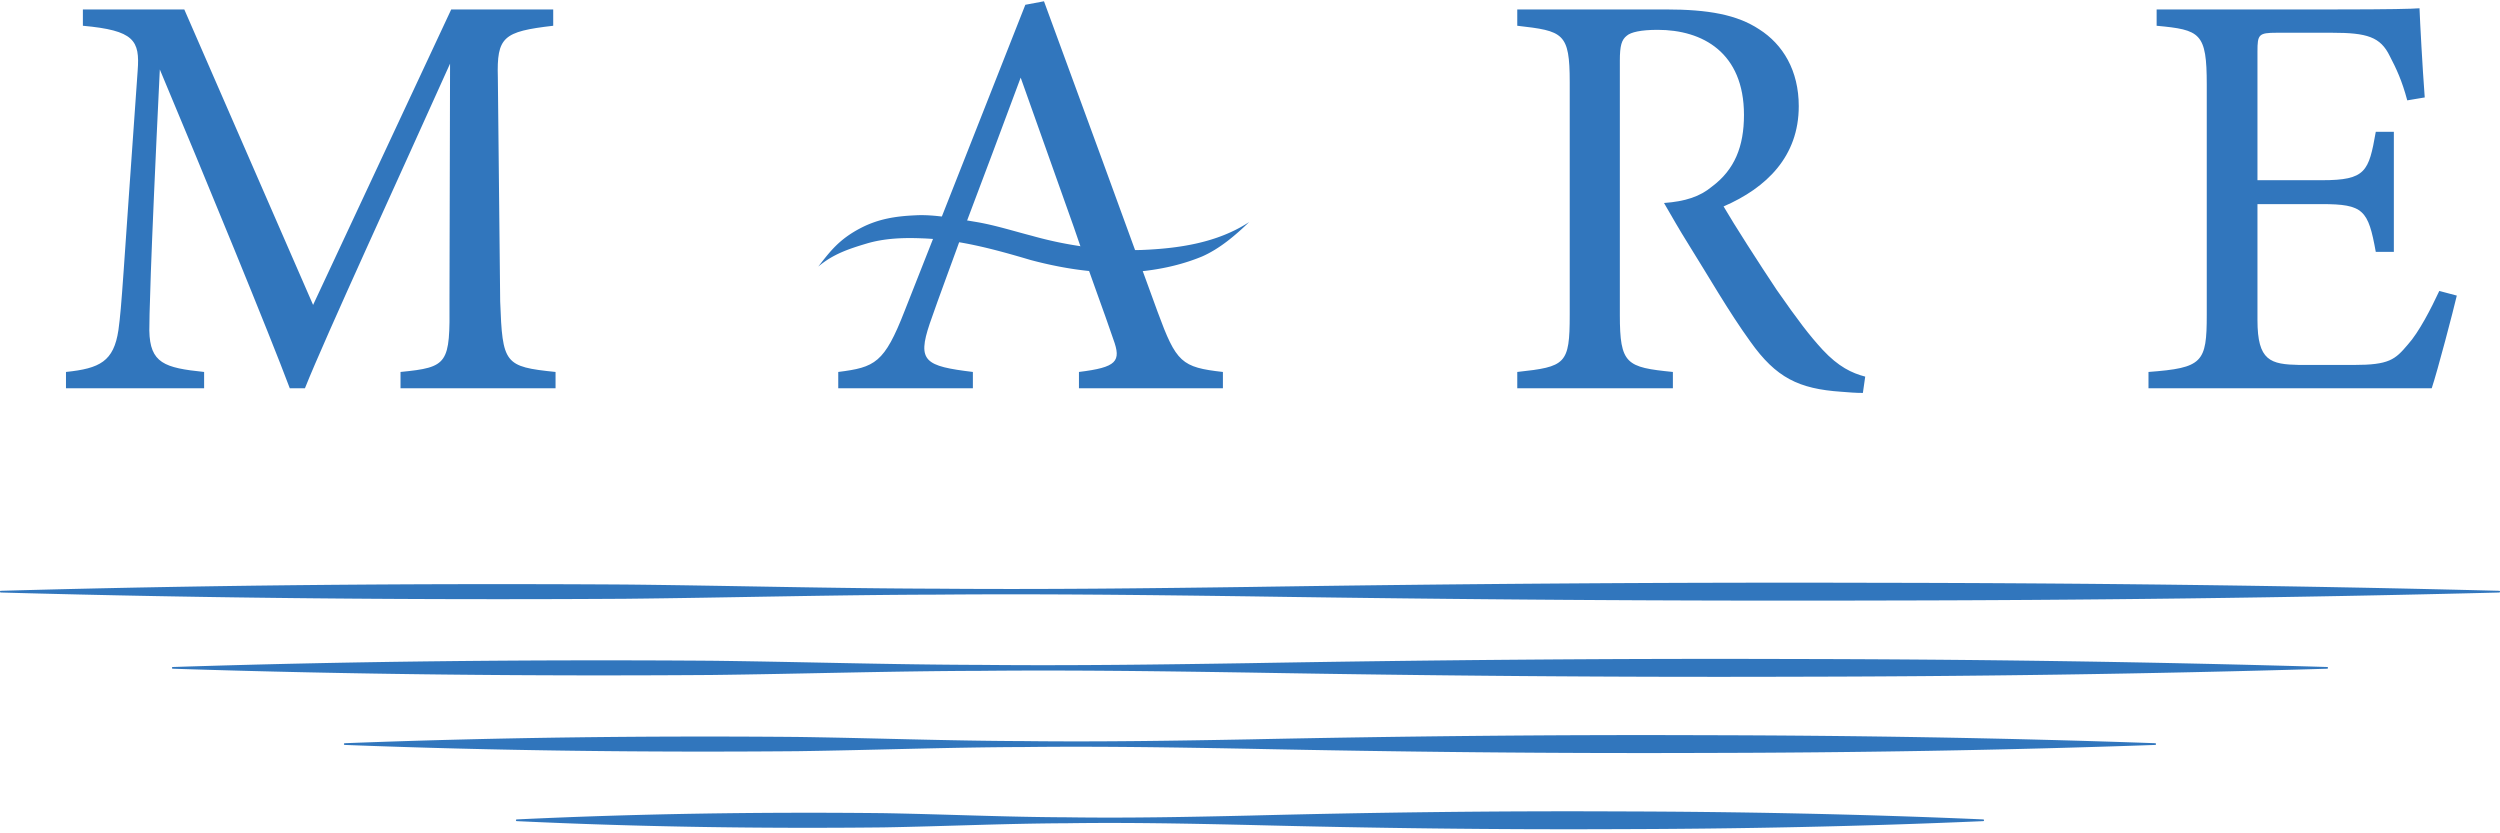
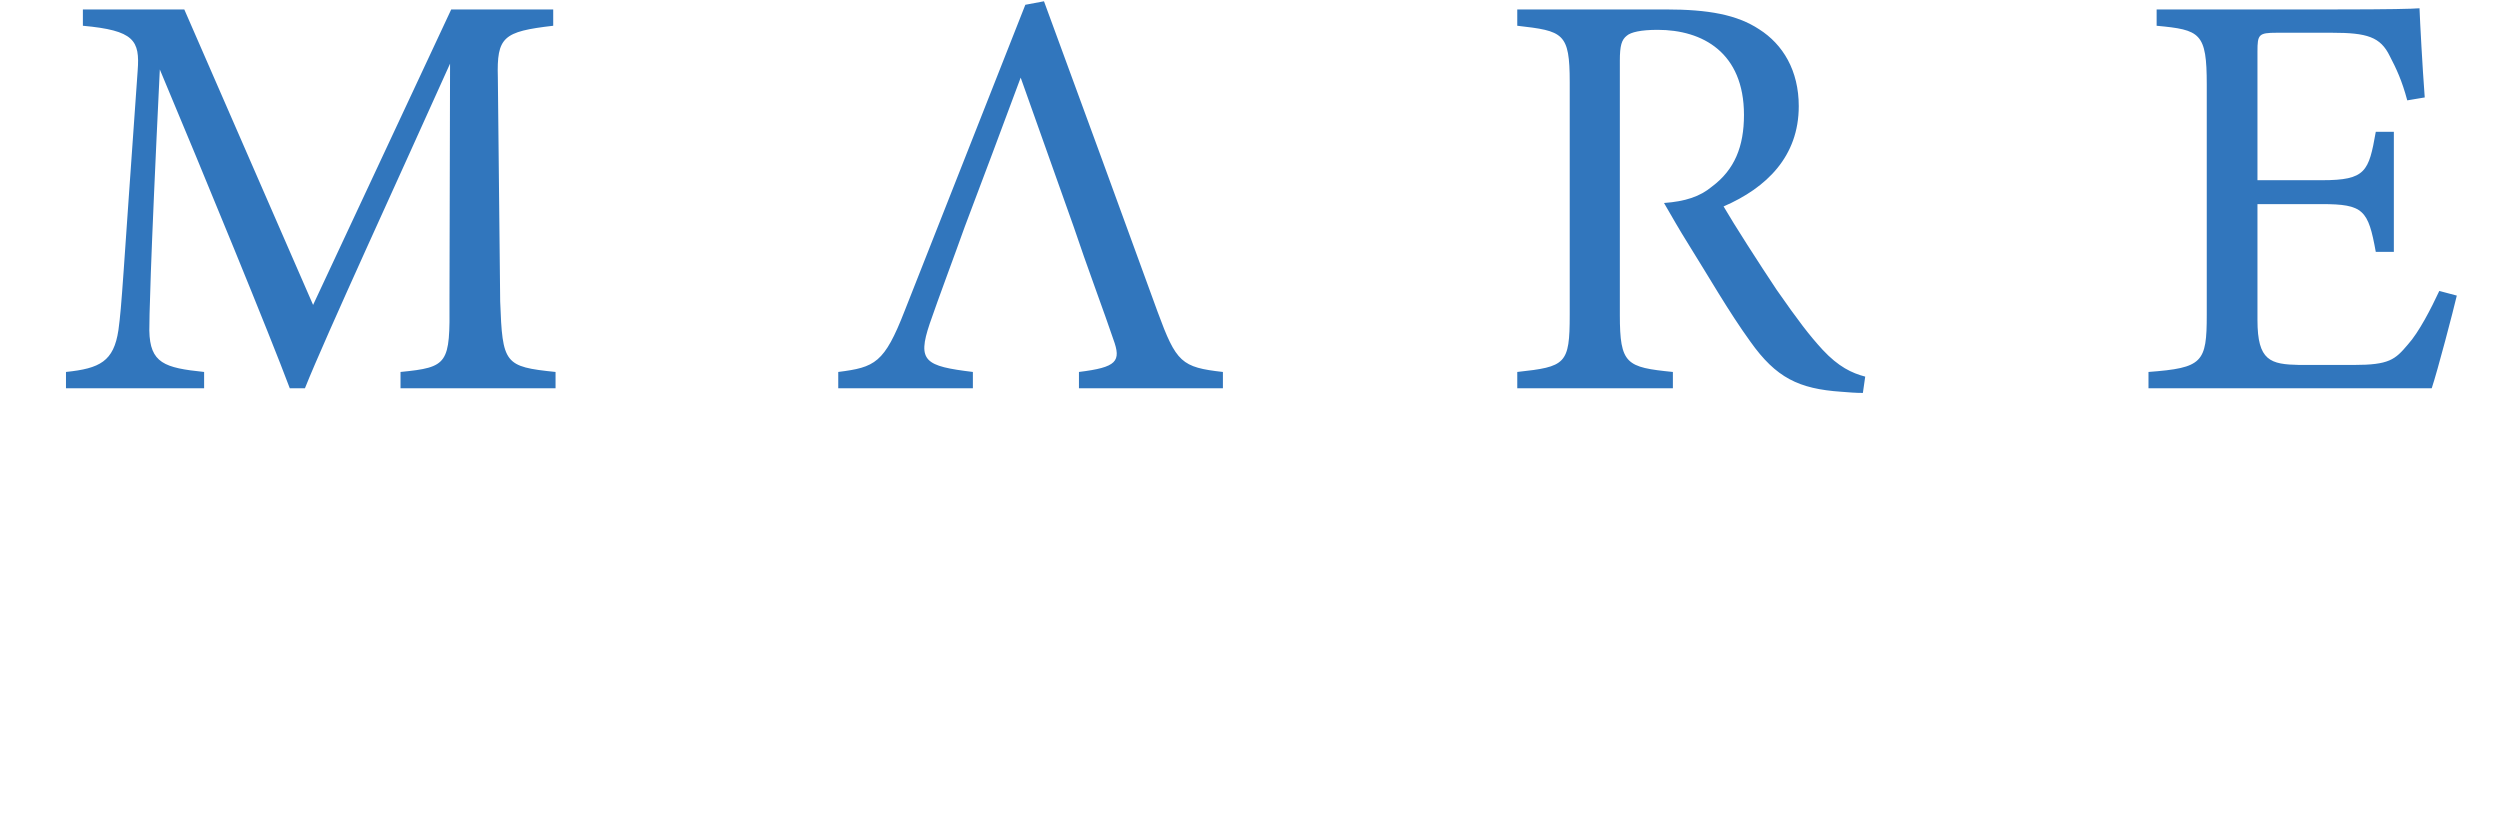
<svg xmlns="http://www.w3.org/2000/svg" width="600" height="200" viewBox="0 0 600 200" fill="none">
  <path d="M96.125 93.183v-3.914c11.469-1.12 11.889-1.959 11.75-16.928l.139-57.066C96.544 40.87 78.08 80.874 73.184 93.183h-3.637c-4.754-12.729-20.56-51.193-31.191-76.51-2.378 48.956-2.519 60.005-2.519 62.665.141 7.831 3.637 8.952 13.15 9.931v3.914H15.835V89.27c8.113-.842 11.471-2.519 12.59-10.072.838-6.155.979-11.19 4.614-62.243.56-7.276-.838-9.652-13.147-10.772V2.266H44.23l30.913 70.917 33.15-70.917h24.478v3.916C120.743 7.58 119.205 8.84 119.483 18.63l.56 53.71c.56 14.97.979 15.668 13.289 16.929v3.914H96.125zm135.41-38.746c-2.237 6.295-6.435 17.484-8.394 23.22-3.078 9.093-1.119 10.214 10.351 11.612v3.914H201.18V89.27c8.813-1.12 11.05-2.1 15.947-14.687l28.954-73.435 4.476-.84c8.811 23.92 18.463 50.354 27.276 74.553 4.476 12.168 5.735 13.289 15.667 14.41v3.913h-34.551V89.27c9.093-1.12 10.212-2.519 8.253-7.835-1.818-5.454-6.572-18.183-9.511-26.997m0 0L244.963 18.63c-4.476 12.03-9.233 24.758-13.428 35.806m167.827-5.719c5.109-.367 8.671-1.553 11.5-3.93 5.455-4.055 7.692-9.651 7.692-17.205 0-14.965-9.931-20.421-20.701-20.421-4.057 0-6.433.56-7.412 1.399-1.26.98-1.679 2.377-1.679 6.015v60.986c0 11.886 1.538 12.588 12.729 13.708v3.914h-37.348v-3.914c11.61-1.261 12.59-1.822 12.59-13.708v-55.81c0-11.89-1.54-12.31-12.59-13.57V2.267h35.669c10.212 0 17.064 1.26 22.38 4.756 5.736 3.636 9.511 9.932 9.511 18.462 0 12.03-7.693 19.583-18.044 24.059 2.518 4.337 8.533 13.708 12.729 20 5.176 7.416 7.834 10.911 11.05 14.41 3.777 4.055 6.994 5.594 10.212 6.433l-.56 3.918c-1.818 0-3.358-.142-5.176-.283-10.211-.697-15.665-3.353-21.82-12.027-5.175-7.135-10.211-15.945-14.687-23.08-2.797-4.478-3.802-6.359-6.045-10.197zm190.27 22.225c-.843 3.64-4.619 18.045-6.018 22.241h-67.977v-3.914c13.007-.98 13.986-2.24 13.986-13.708V20.31c0-12.449-1.539-13.148-12.031-14.127V2.266h42.805c13.148 0 18.602-.14 20.283-.28.137 3.496.697 13.988 1.257 21.4l-4.196.7c-1.261-4.755-2.66-7.693-4.196-10.631-2.241-4.615-5.457-5.595-13.849-5.595h-13.289c-4.333 0-4.615.42-4.615 4.476V43.25h15.526c10.492 0 11.189-2.098 12.87-11.61h4.337v28.815h-4.337c-1.818-10.07-2.939-11.469-13.011-11.469h-15.385v27.833c0 9.79 3.079 10.63 10.073 10.77h13.006c8.533 0 9.932-1.257 13.011-4.893 2.656-2.938 5.595-8.674 7.55-12.87l4.2 1.117z" fill="#3176BD" />
-   <path d="M273.948 59.995c-4.418.12-8.853-.02-13.242-.714a92.273 92.273 0 01-13.056-2.692c-4.244-1.09-8.804-2.545-13.355-3.317-4.58-.741-10.038-1.882-14.719-1.59-4.662.208-8.78.865-12.933 3.01-5.24 2.707-7.434 5.66-10.266 9.298 3.475-2.952 7.18-4.22 11.63-5.544 4.246-1.264 8.743-1.425 13.158-1.25 8.928.293 17.383 2.601 26.191 5.208 8.909 2.372 18.314 3.695 27.619 2.586 4.632-.56 9.213-1.654 13.514-3.43 4.256-1.867 8.031-5.1 11.316-8.276-7.637 5.027-17.04 6.366-25.857 6.711zM.2 141.792c49.967-1.392 99.934-1.814 149.901-1.504 24.983.26 49.966.938 74.949.996 24.983.211 49.966-.082 74.95-.416 49.966-.751 99.933-1.134 149.899-.998 49.967.061 99.933.645 149.9 1.922a.206.206 0 010 .412c-49.967 1.277-99.933 1.861-149.9 1.922-49.966.136-99.933-.247-149.899-.998-24.984-.334-49.967-.627-74.95-.416-24.983.058-49.966.736-74.949.996-49.967.31-99.934-.112-149.9-1.504a.206.206 0 010-.412zm41.274 18.289c43.088-1.391 86.176-1.813 129.263-1.503 21.544.26 43.088.938 64.631.995 21.544.212 43.088-.081 64.632-.415 43.087-.751 86.175-1.134 129.262-.998 43.088.061 86.176.644 129.263 1.921a.207.207 0 010 .413c-43.087 1.277-86.175 1.86-129.263 1.922-43.087.136-86.175-.248-129.262-.998-21.544-.334-43.088-.627-64.632-.416-21.543.058-43.087.736-64.631.996-43.087.31-86.175-.112-129.263-1.504a.206.206 0 010-.413zm41.274 18.29c36.209-1.392 72.418-1.814 108.626-1.503 18.104.259 36.209.937 54.313.995 18.104.212 36.209-.081 54.313-.415 36.209-.751 72.417-1.134 108.626-.998 36.208.061 72.417.644 108.625 1.921a.207.207 0 010 .413c-36.208 1.277-72.417 1.86-108.625 1.922-36.209.136-72.417-.248-108.626-.999-18.104-.333-36.209-.627-54.313-.415-18.104.058-36.209.736-54.313.995-36.208.311-72.417-.111-108.626-1.503a.206.206 0 010-.413zm41.274 18.29c29.33-1.392 58.659-1.814 87.989-1.503 14.665.259 29.33.937 43.994.995 14.665.212 29.33-.082 43.995-.415 29.33-.751 58.659-1.135 87.989-.998 29.329.061 58.659.644 87.988 1.921a.207.207 0 010 .413c-29.329 1.277-58.659 1.86-87.988 1.922-29.33.136-58.659-.248-87.989-.999-14.665-.334-29.33-.627-43.995-.415-14.664.057-29.329.736-43.994.995-29.33.311-58.659-.111-87.989-1.503a.206.206 0 01-.196-.216.208.208 0 01.196-.197z" fill="#3176BD" />
</svg>